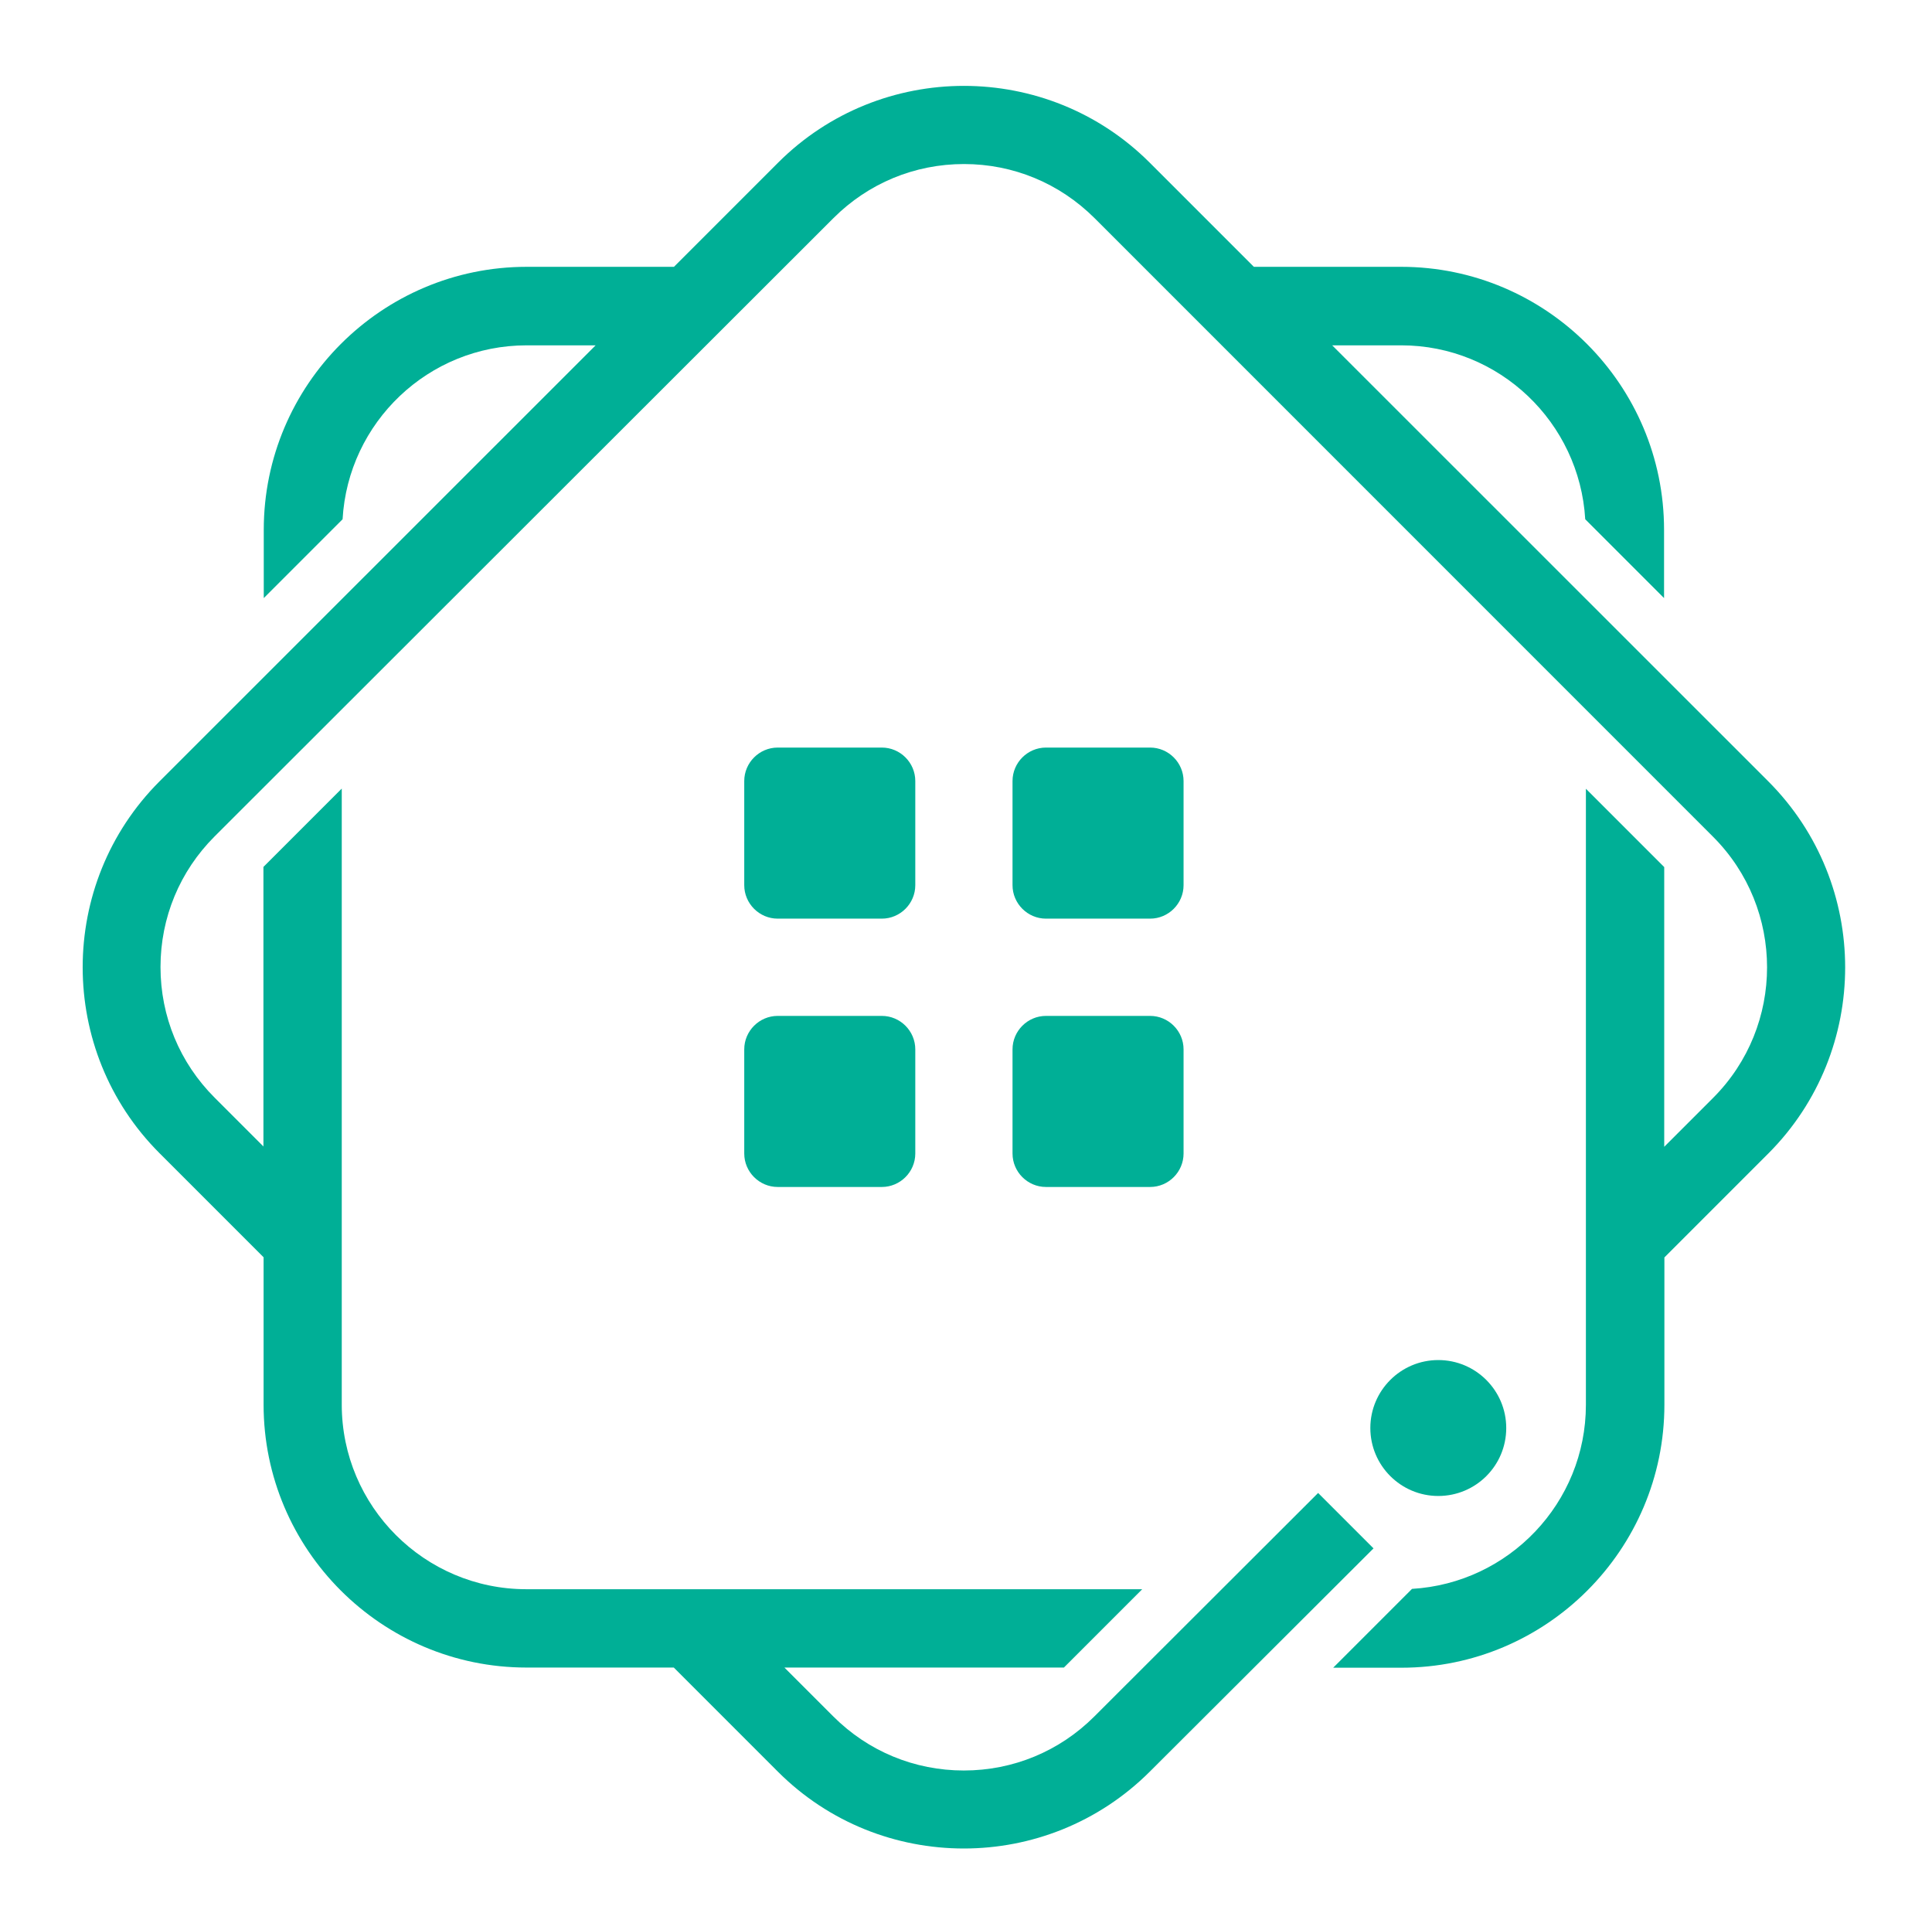
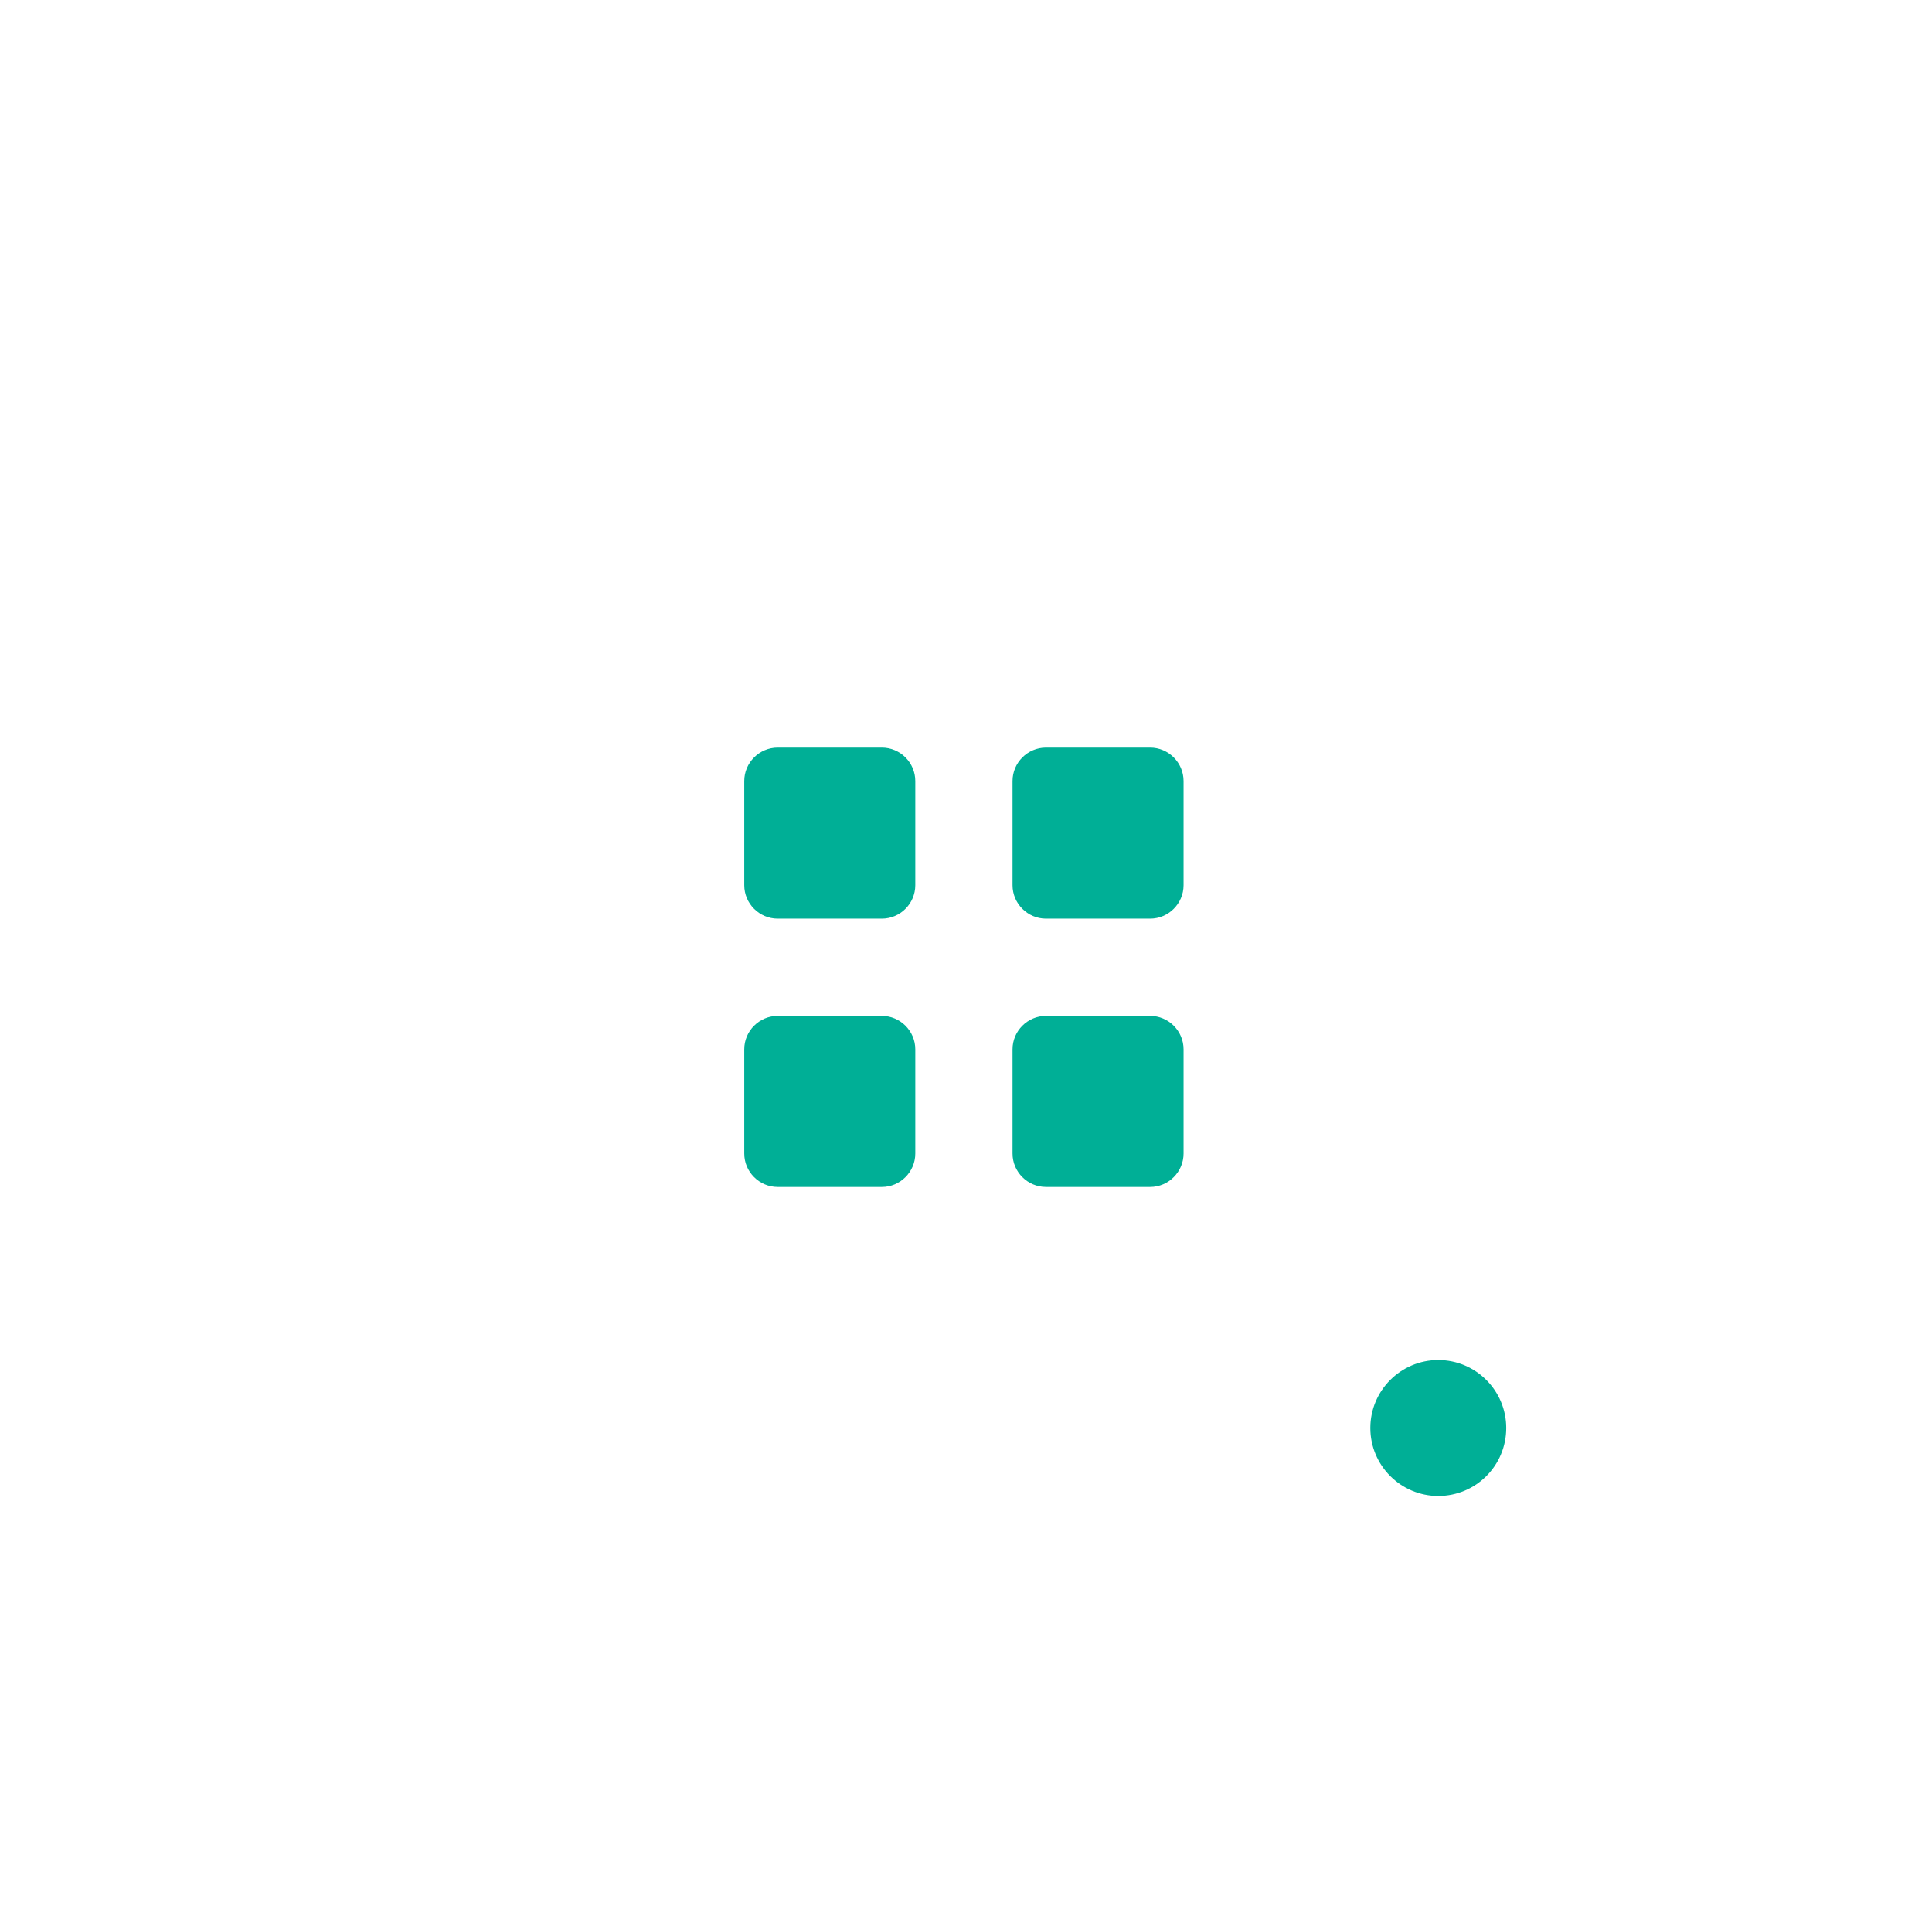
<svg xmlns="http://www.w3.org/2000/svg" version="1.1" id="Layer_1" x="0px" y="0px" viewBox="0 0 115.44 114.71" style="enable-background:new 0 0 115.44 114.71;" xml:space="preserve">
  <style type="text/css">
	.st0{fill:#00AF96;}
	.st1{fill:#010101;}
</style>
  <g>
    <g>
      <path class="st0" d="M70.72,46.66c0-1.1-0.9-2-2-2H62.5c-1.1,0-2,0.9-2,2v6.22c0,1.1,0.9,2,2,2h6.22c1.1,0,2-0.9,2-2V46.66z" />
      <path class="st0" d="M54.69,46.66c0-1.1-0.9-2-2-2h-6.22c-1.1,0-2,0.9-2,2v6.22c0,1.1,0.9,2,2,2h6.22c1.1,0,2-0.9,2-2V46.66z" />
      <path class="st0" d="M52.69,60.69h-6.22c-1.1,0-2,0.9-2,2v6.22c0,1.1,0.9,2,2,2h6.22c1.1,0,2-0.9,2-2v-6.22    C54.69,61.59,53.79,60.69,52.69,60.69z" />
      <path class="st0" d="M68.72,60.69H62.5c-1.1,0-2,0.9-2,2v6.22c0,1.1,0.9,2,2,2h6.22c1.1,0,2-0.9,2-2v-6.22    C70.72,61.59,69.82,60.69,68.72,60.69z" />
      <path class="st0" d="M90,85.31c0-2.24-1.82-4.06-4.06-4.06s-4.06,1.82-4.06,4.06c0,2.24,1.82,4.06,4.06,4.06S90,87.56,90,85.31z" />
-       <path class="st0" d="M105.66,46.68L79.6,20.63h4.12c5.87,0,10.66,4.61,11,10.39l4.71,4.71v-4.08c0-8.66-7.05-15.71-15.71-15.71    h-8.8L68.7,9.72c-6.12-6.12-16.09-6.12-22.21,0l-6.22,6.22h-8.8c-8.66,0-15.71,7.05-15.71,15.71v4.08l4.71-4.71    c0.33-5.79,5.13-10.39,11-10.39h4.12L9.53,46.68c-6.12,6.12-6.12,16.09,0,22.21l6.22,6.22v8.8c0,8.66,7.05,15.71,15.71,15.71h8.8    l6.22,6.22c3.06,3.06,7.08,4.59,11.11,4.59c4.02,0,8.04-1.53,11.11-4.59L82.07,92.5l-3.31-3.31l-13.37,13.35    c-2.08,2.08-4.85,3.23-7.8,3.23c-2.95,0-5.72-1.15-7.8-3.23l-2.92-2.92h16.7l4.68-4.68h-36.8c-6.08,0-11.03-4.95-11.03-11.03    v-36.8l-4.68,4.68v16.7l-2.92-2.92c-2.08-2.08-3.23-4.85-3.23-7.8s1.15-5.72,3.23-7.8L49.8,13.03c2.08-2.08,4.85-3.23,7.8-3.23    c2.95,0,5.71,1.15,7.8,3.23l36.96,36.96c4.3,4.3,4.3,11.3,0,15.6l-2.92,2.92V51.8l-4.68-4.68v36.8c0,5.87-4.61,10.66-10.39,11    l-4.71,4.71h4.08c8.66,0,15.71-7.05,15.71-15.71v-8.8l6.22-6.22C111.78,62.77,111.78,52.81,105.66,46.68z" />
    </g>
    <g>
-       <path class="st1" d="M204.28,46.85l3.82,2.95c-3.82,12.08-8.86,21.64-15.3,28.59c-7.65,8.17-18.08,13.91-31.11,17.03l-3.48-6    c11.47-2.78,20.77-7.47,27.72-14.08c6-5.74,10.6-13.12,13.91-22.16h-54.23v-6.34H204.28z M199.93,27.73v6.26h-47.28v-6.26H199.93z    " />
-       <path class="st1" d="M338.87,26.71c-1.16,5.56-2.41,10.96-3.73,16.27c1.49-0.08,2.91-0.08,4.32-0.08c5.81,0,10.21,1.74,13.28,5.31    c2.99,3.49,4.48,8.47,4.48,14.86c0,8.3-0.91,14.94-2.66,20.09c-2.66,7.8-7.3,11.79-13.86,11.79c-3.98,0-8.38-0.91-13.03-2.57    l0.91-5.89c4.48,1.66,8.55,2.49,12.04,2.49c4.23,0,7.14-3.57,8.8-10.54c0.91-4.15,1.41-9.3,1.41-15.36    c0-9.63-3.9-14.44-11.54-14.44c-1.83,0-3.73,0-5.73,0.17c-4.98,17.76-11.21,33.28-18.51,46.56l-5.81-2.74    c6.97-12.78,12.87-27.23,17.51-43.33c-4.98,0.5-10.62,1.24-16.85,2.24l-0.91-5.81c6.97-1.16,13.45-1.99,19.42-2.41    c1.49-5.81,2.91-11.7,4.15-17.85L338.87,26.71z M381.29,71.94l-5.89,2.07c-1.58-7.14-3.49-13.2-5.73-18.18    c-2.74-5.98-6.23-11.12-10.46-15.52l4.81-3.74C372.32,45.21,378.13,57,381.29,71.94z" />
      <path class="st1" d="M401.09,28.97l6.13,0.05l-0.17,22.22l0.16,0c2.77-6.41,6.52-11.42,11.26-15.03c4.74-3.61,9.8-5.4,15.2-5.36    c6.26,0.05,11.12,2.34,14.57,6.89c3.45,4.55,5.15,11.01,5.08,19.4c-0.1,12.91-3.79,22.37-11.08,28.39    c-7.29,6.02-18.67,8.97-34.14,8.86l-0.2-5.72c13.67,0.1,23.55-2.33,29.63-7.3c6.08-4.97,9.17-13.06,9.25-24.28    c0.05-6.64-1.1-11.66-3.44-15.06c-2.34-3.39-5.78-5.11-10.3-5.14c-6.05-0.05-11.76,3.18-17.15,9.68    c-5.39,6.5-8.41,14.37-9.08,23.63l-6.05-0.05L401.09,28.97z" />
      <path class="st1" d="M505.25,94.38c-8.01,0-14.52-2.66-19.33-7.9c-4.98-5.41-7.4-12.56-7.4-21.86c0-8.4,2.38-15.42,7.08-20.87    c4.82-5.92,11.13-8.78,19.31-8.78c9.02,0,15.88,3.05,20.39,9.07c4,5.26,6.19,12.73,6.53,22.21h-45.96l0.07,1.03    c0.47,6.9,2.28,12.06,5.52,15.76c3.32,3.8,7.96,5.73,13.78,5.73c4.96,0,9.06-1.28,12.19-3.81c2.46-2.01,4.4-4.93,5.92-8.9h7.1    c-1.37,4.88-3.76,8.84-7.29,12.06C518.46,92.27,512.43,94.38,505.25,94.38z M505.13,40.59c-5.43,0-9.87,1.81-13.19,5.37    c-3.29,3.53-5.18,8.17-5.77,14.18l-0.1,1.05h38.46l-0.09-1.05C523.26,47.17,516.77,40.59,505.13,40.59z" />
      <polygon class="st1" points="590.22,93.51 571.95,68.01 553.57,93.51 545.08,93.51 567.99,62.88 547.63,35.84 556,35.84     571.95,57.76 587.79,35.84 596.16,35.84 575.8,62.88 598.71,93.51   " />
-       <path class="st1" d="M285.06,33.82h-29.74c0.49-1.23,1.57-4,2.28-6.27l-6.34-2.09C249,32.24,245.52,38.84,241,45.45    c-3.44,4.72-7.27,9.06-11.5,13l4.79,4.54c4.56-4.13,8.59-8.61,12.09-13.54c1.3-1.91,4.84-7.29,6.06-9.29h29.05    c-2.61,12.08-7.82,22.42-15.64,31.11c-7.3,8.08-16.6,14.34-27.9,18.69l3.56,5.82c13.21-5.21,23.9-12.95,32.07-23.12    c7.99-10.26,13.21-22.42,15.64-36.59L285.06,33.82z" />
    </g>
  </g>
</svg>